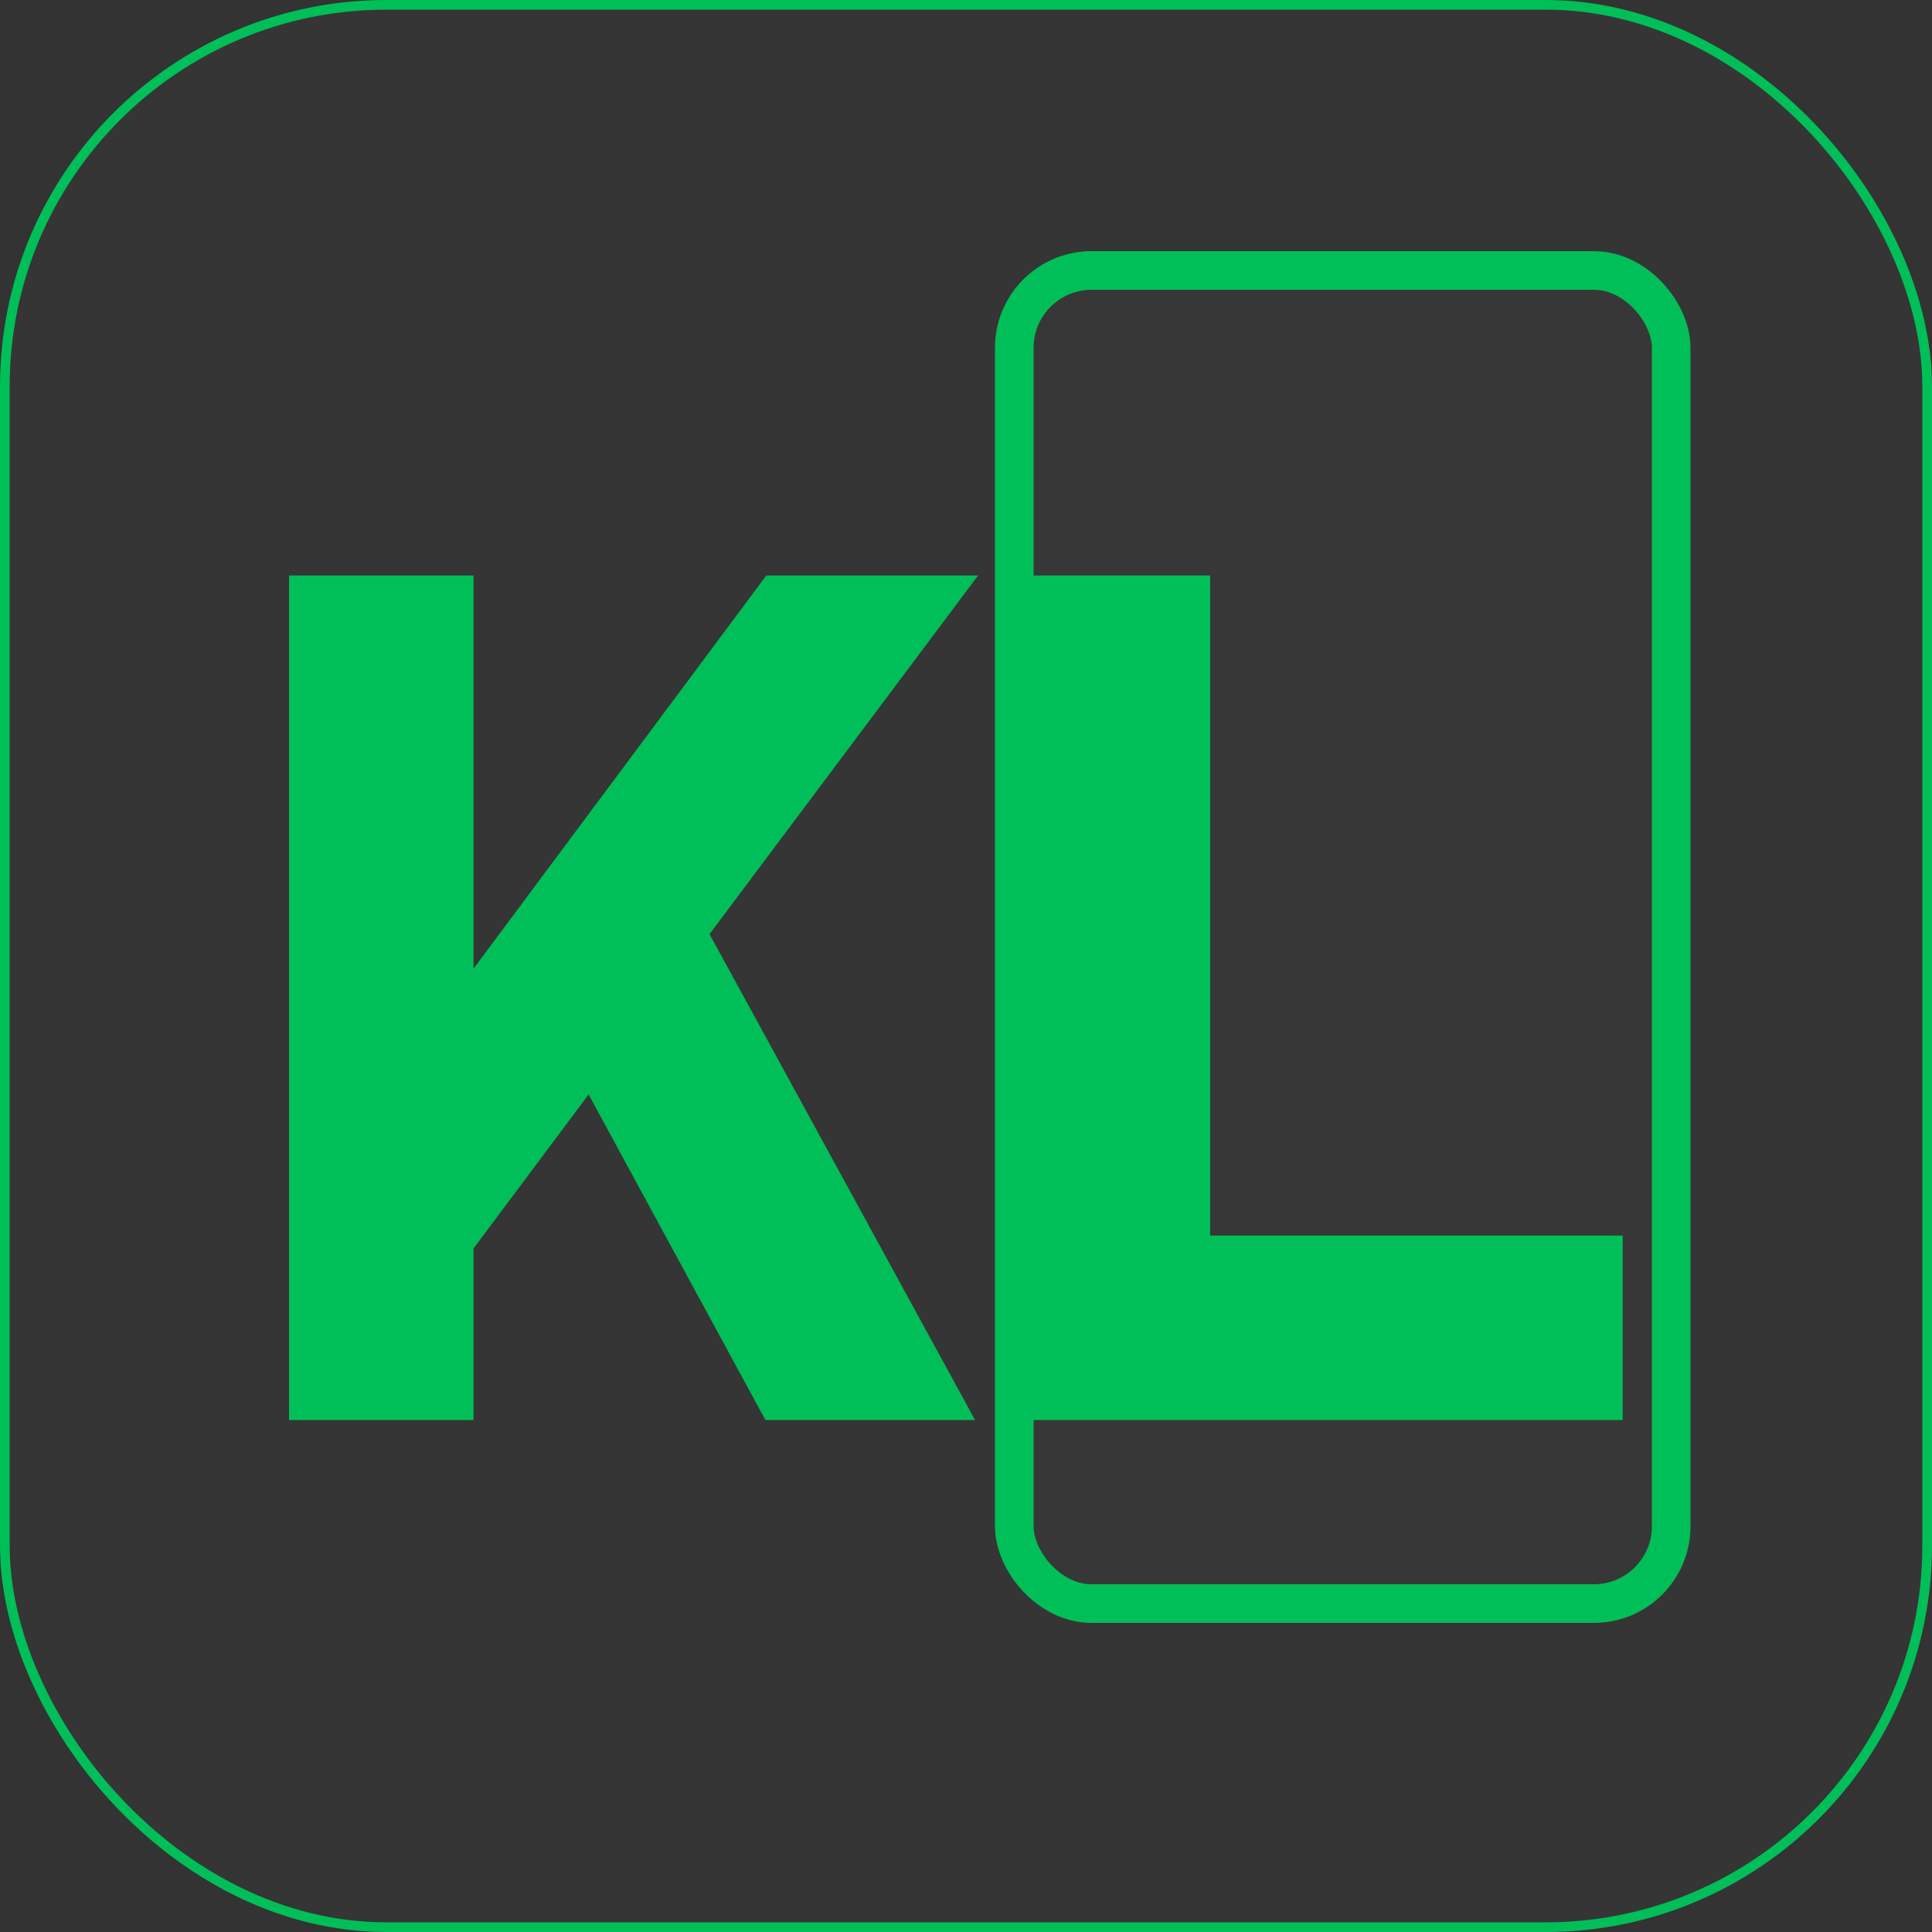
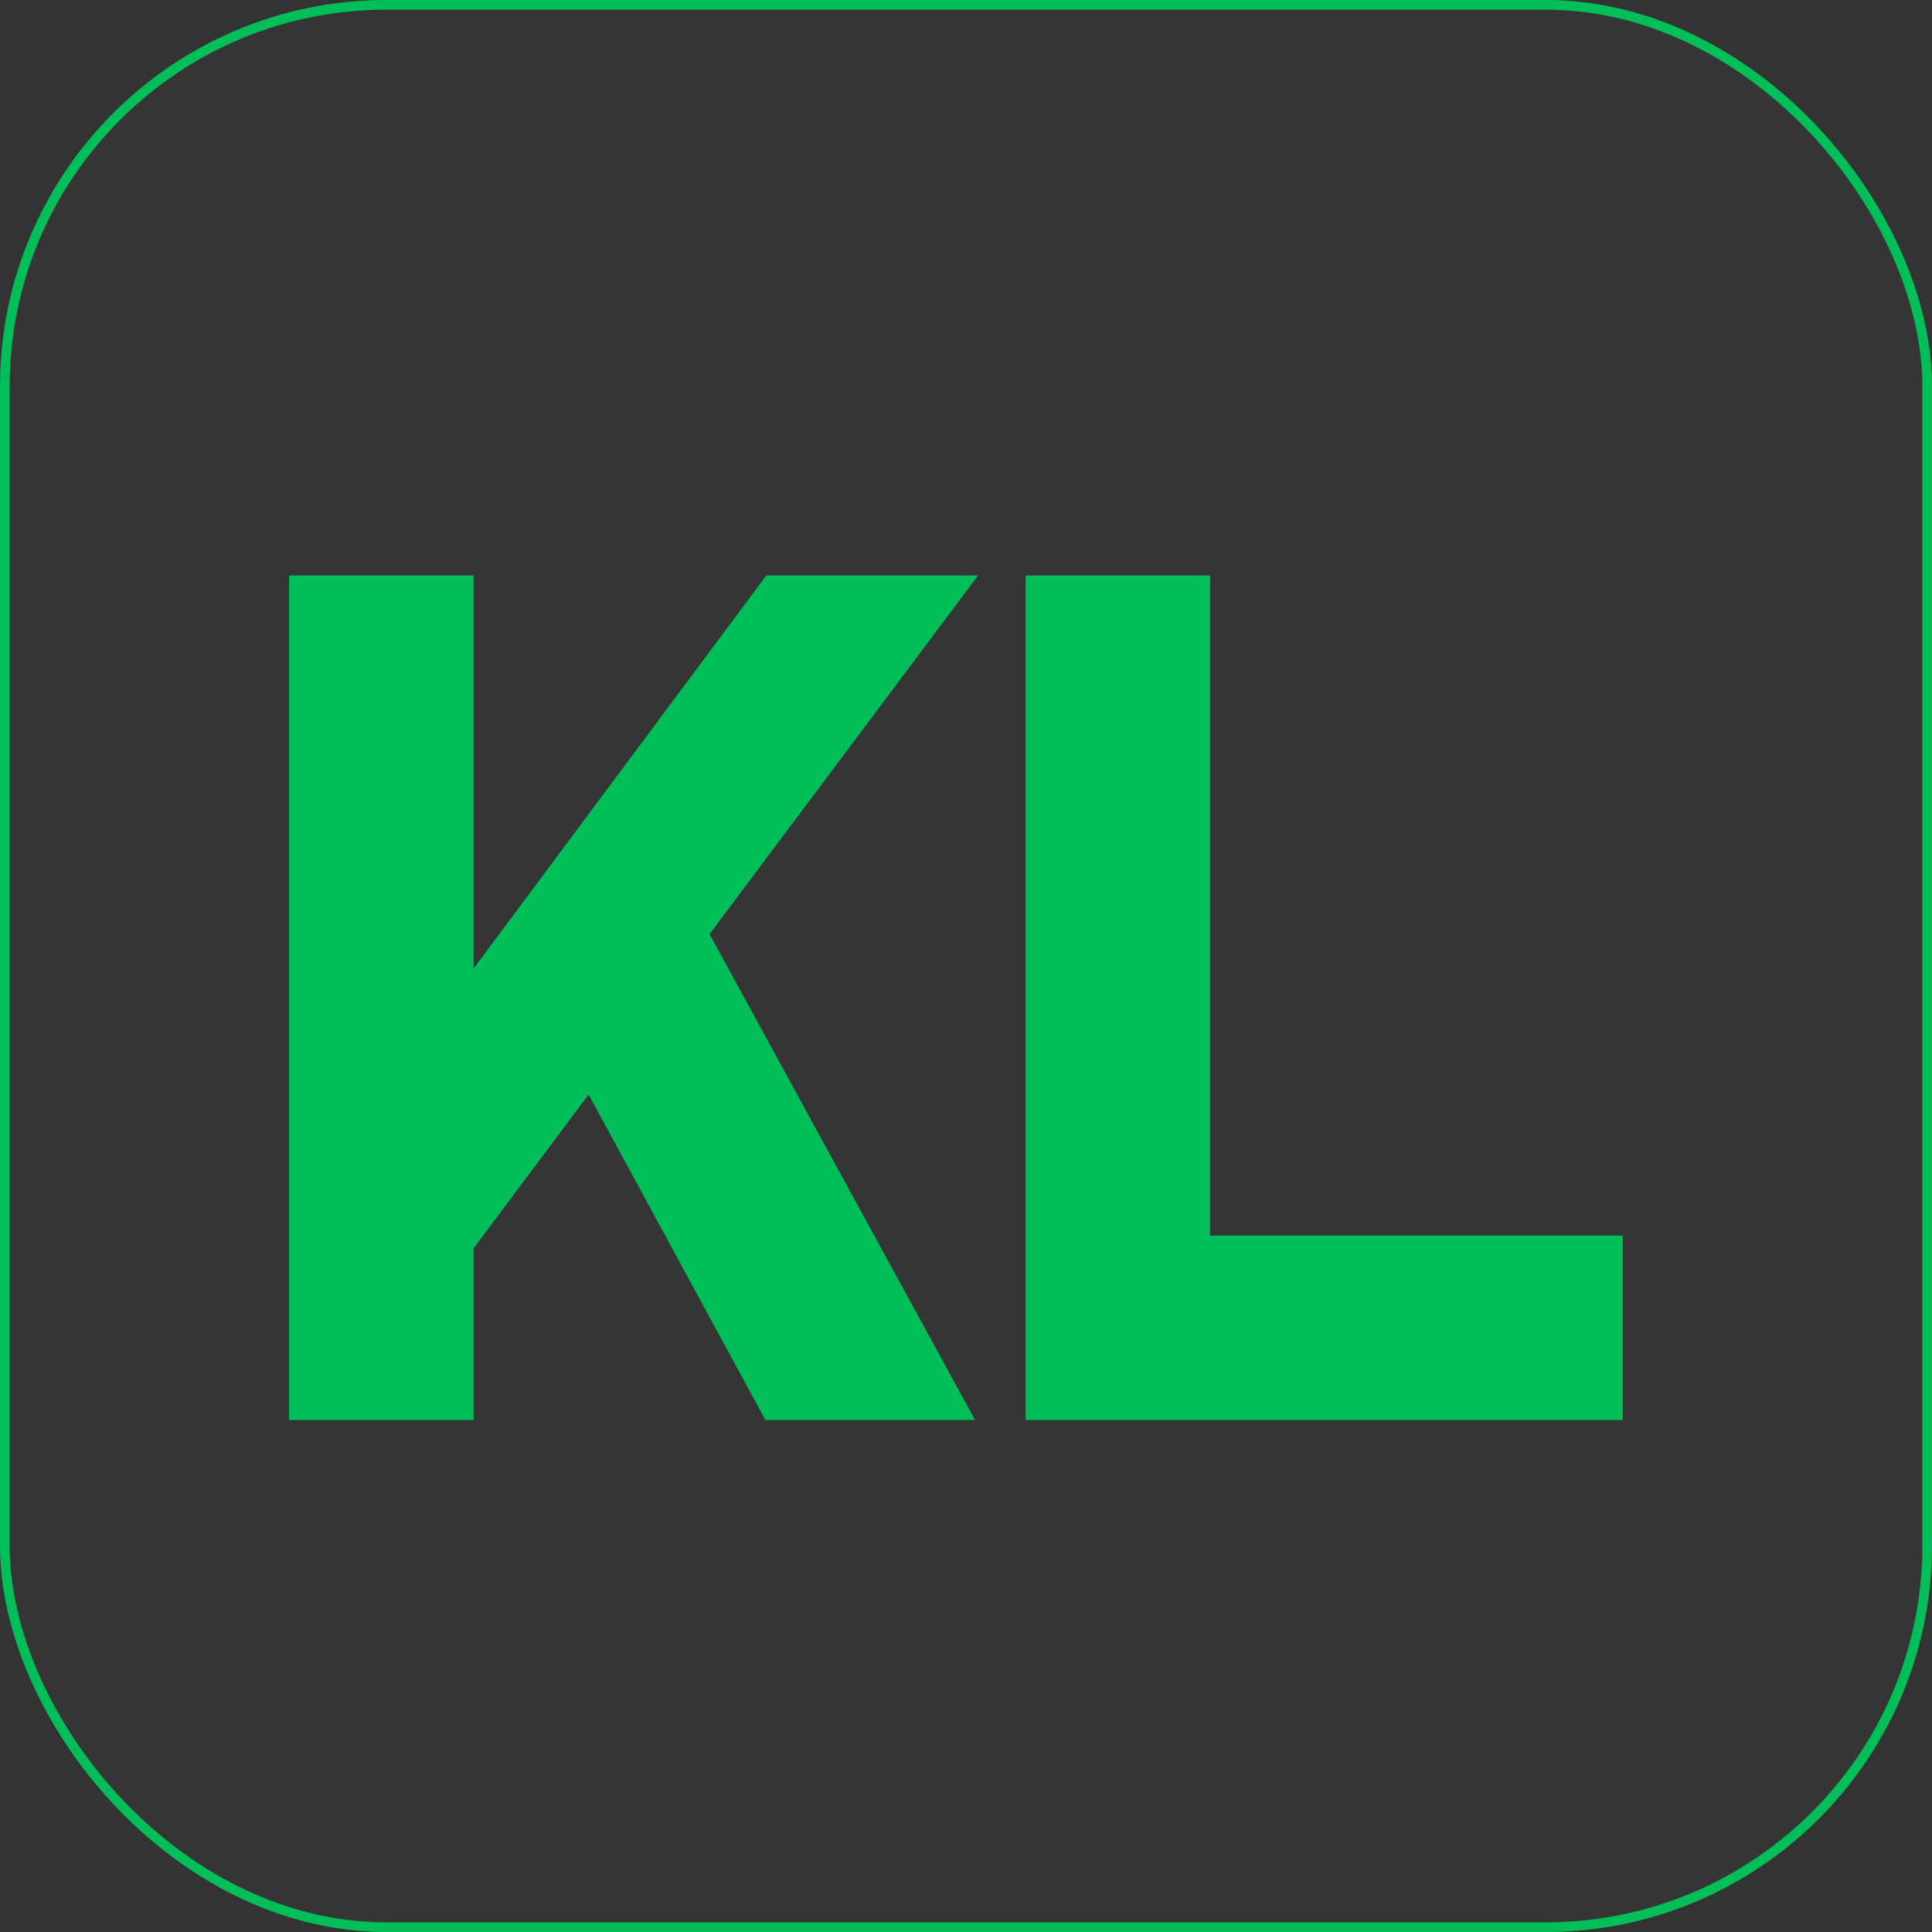
<svg xmlns="http://www.w3.org/2000/svg" version="1.1" width="200" height="200">
  <rect width="100%" height="100%" fill="#333333" stroke="none" />
  <svg width="200" height="200" viewBox="0 0 200 200" fill="none">
    <rect x="0.5" y="0.5" width="199" height="199" rx="39.5" fill="white" fill-opacity="0.01" stroke="#00BF58" />
    <path d="M48.02 146.5H48.52V146V129.07L60.999 112.374L79.391 146.239L79.533 146.5H79.83H99.25H100.093L99.689 145.76L72.858 96.659L99.65 60.876L100.249 60.076H99.25H79.83H79.579L79.429 60.278L48.52 101.78V60.576V60.076H48.02H30.923H30.423V60.576V146V146.5H30.923H48.02ZM166.981 146.5H167.481V146V128.903V128.403H166.981H124.77V60.576V60.076H124.27H107.173H106.673V60.576V146V146.5H107.173H166.981Z" fill="#00BF58" stroke="#00BF58" />
-     <rect x="105" y="28" width="68" height="138" rx="8" fill="#D9D9D9" fill-opacity="0.01" stroke="#00BF58" stroke-width="4" />
  </svg>
  <style>@media (prefers-color-scheme: light) { :root { filter: none; } }
@media (prefers-color-scheme: dark) { :root { filter: none; } }
</style>
</svg>